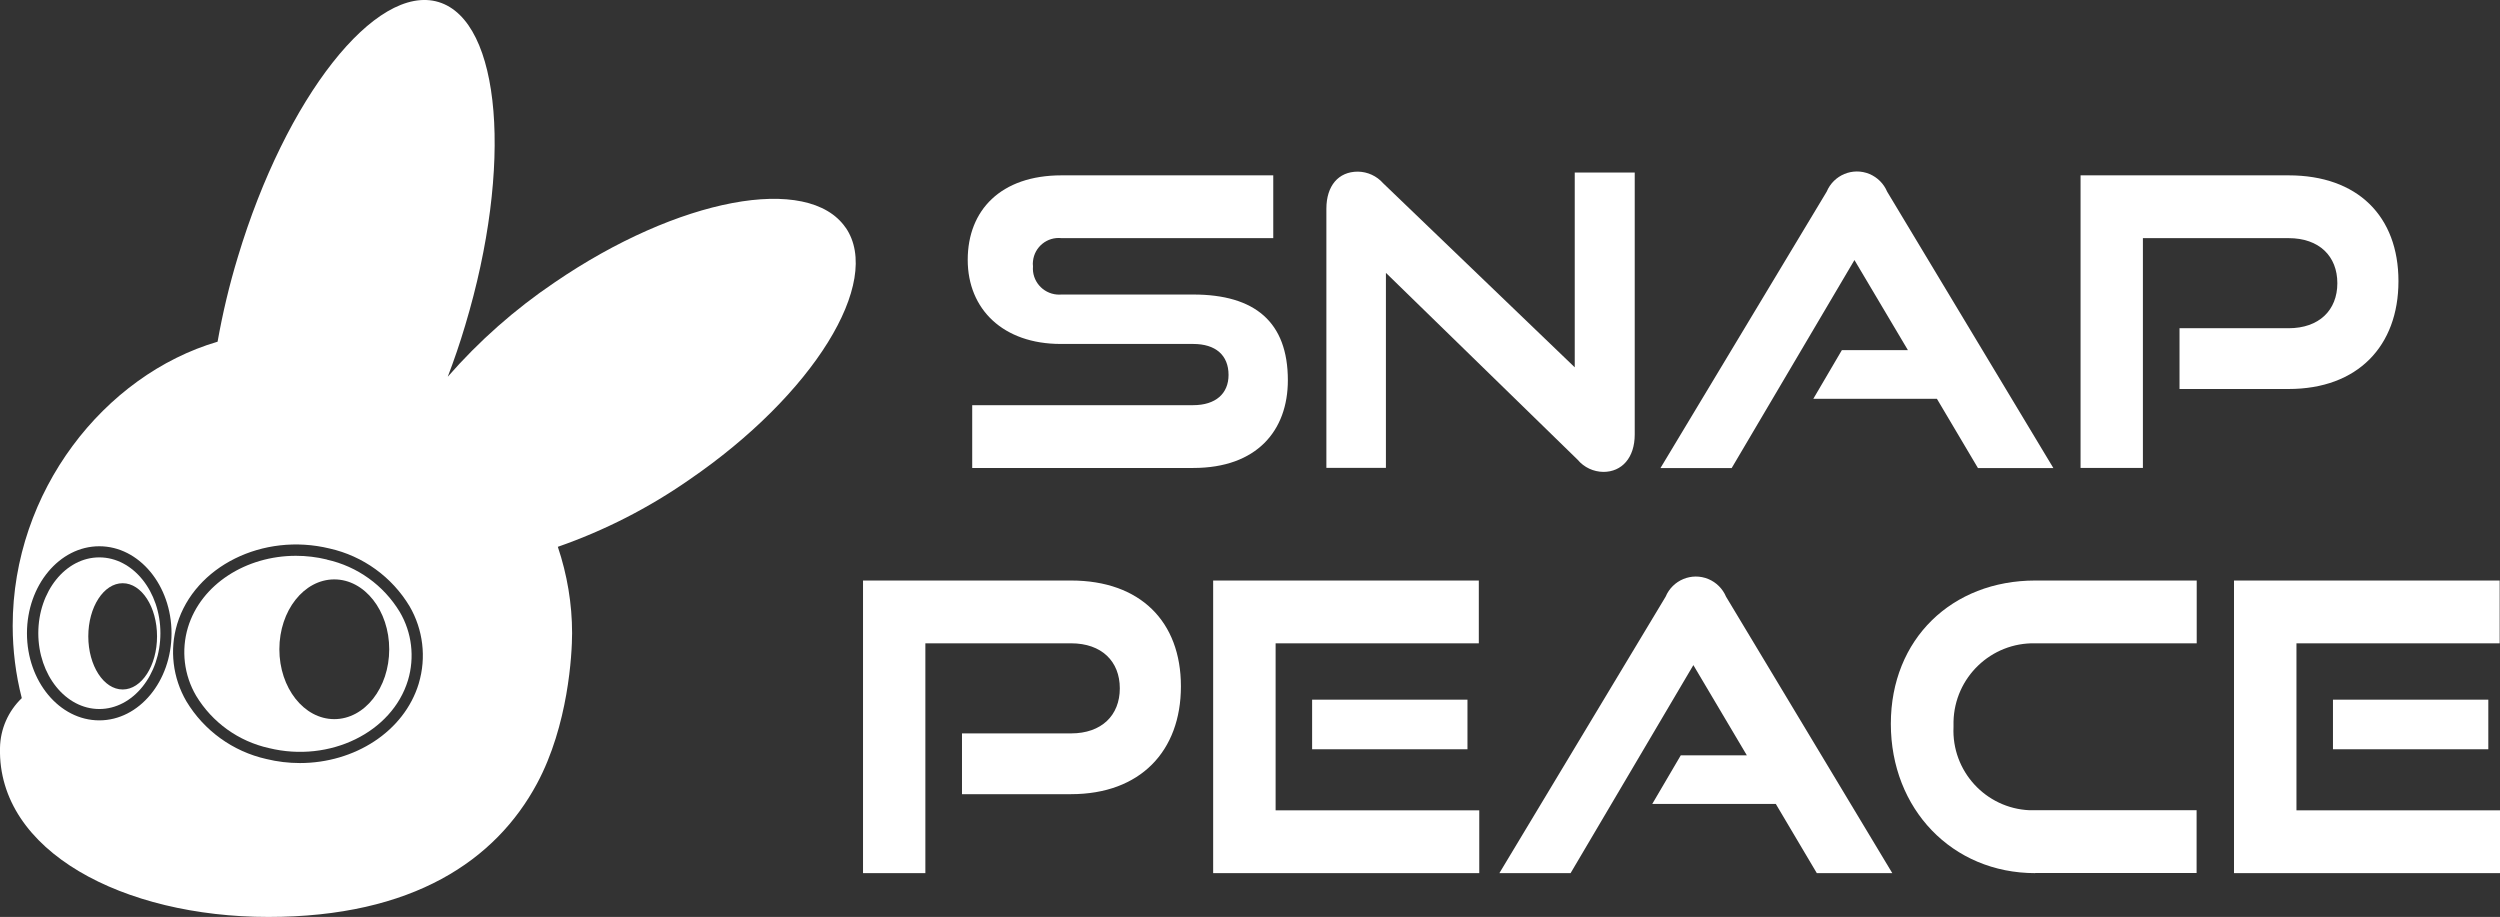
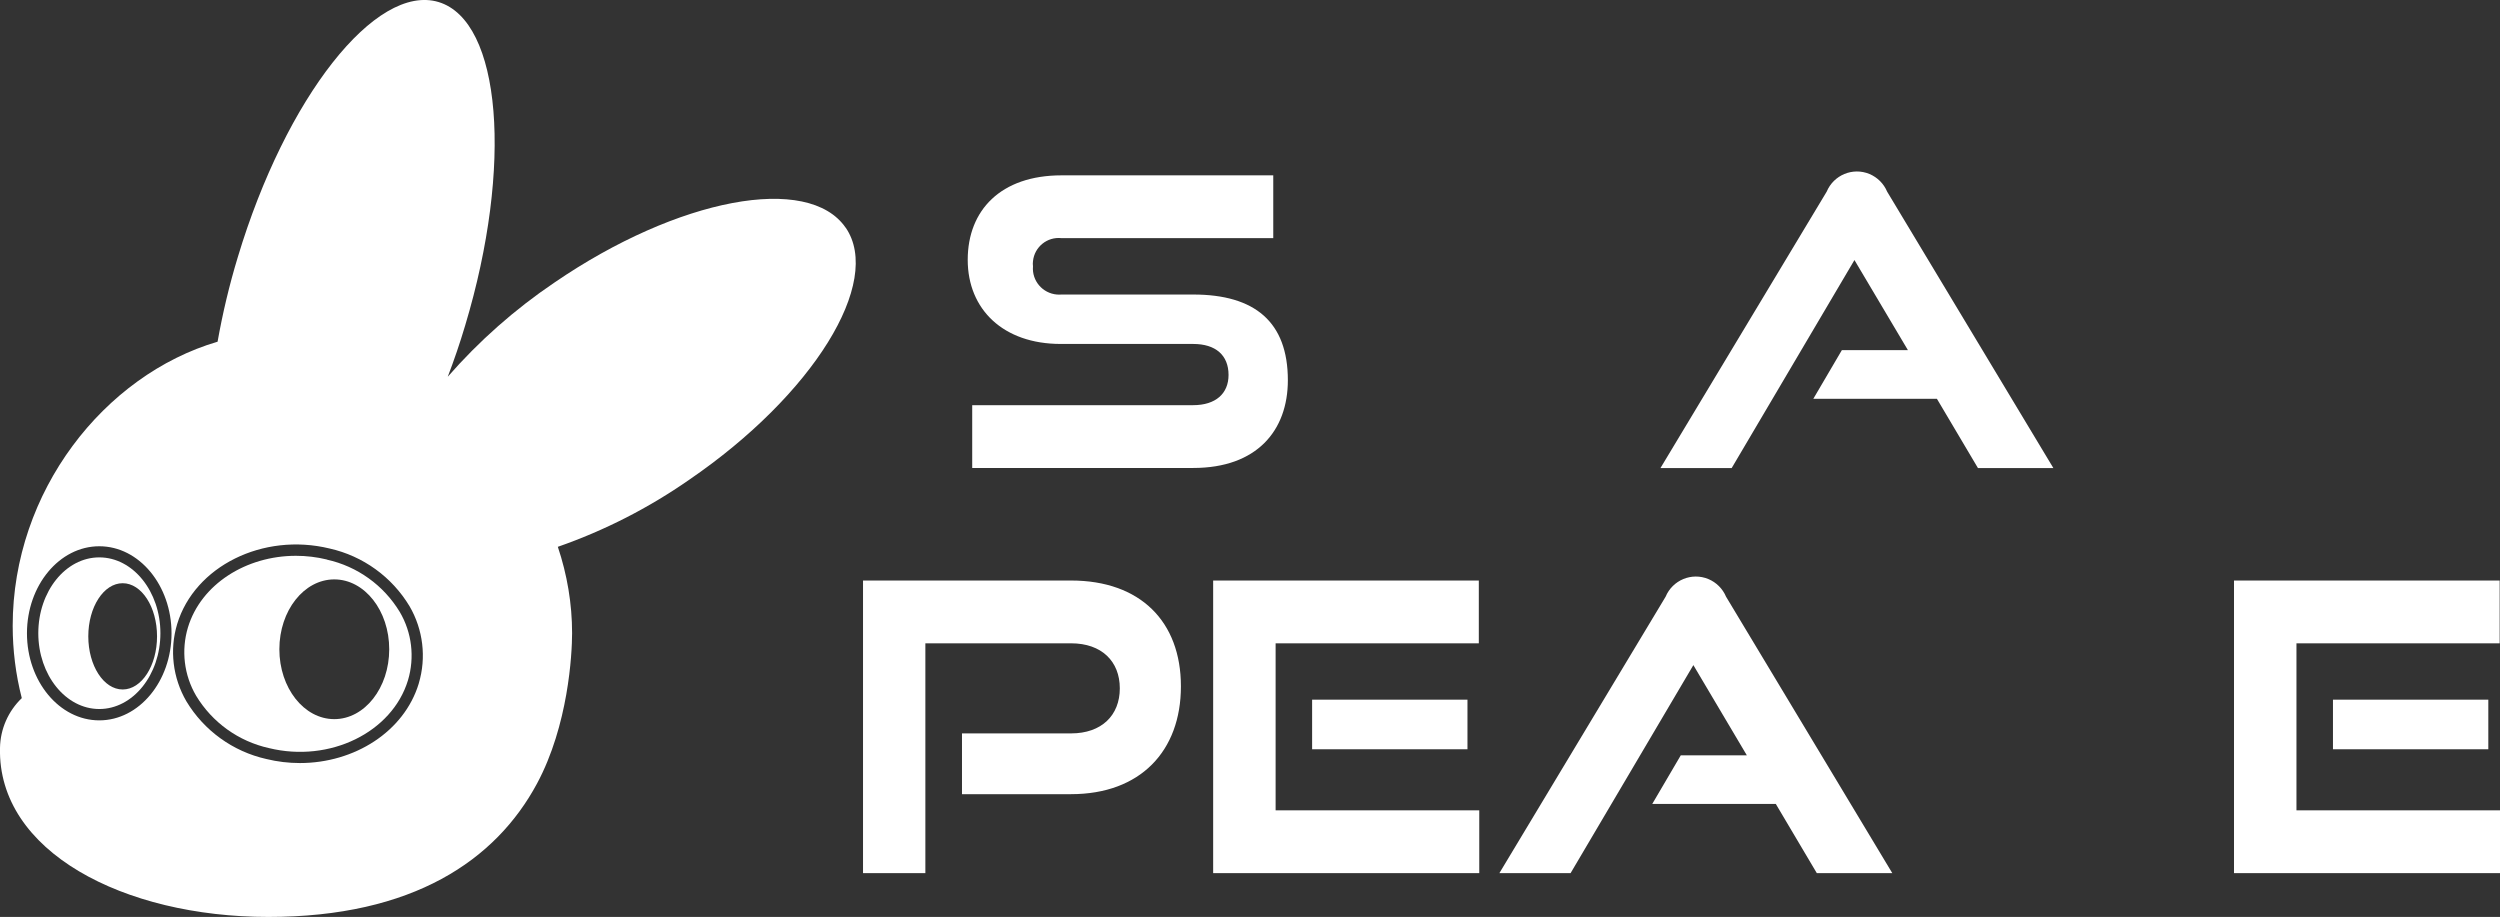
<svg xmlns="http://www.w3.org/2000/svg" id="_レイヤー_1" data-name="レイヤー 1" viewBox="0 0 222.56 81.63">
  <rect x="0" y="0" width="222.56" height="81.63" fill="#333333" stroke="none" />
  <defs>
    <style>
      .cls-1 {
        fill: #fff;
        stroke-width: 0px;
      }
    </style>
  </defs>
  <g id="_グループ_360" data-name="グループ 360">
    <path id="_パス_497" data-name="パス 497" class="cls-1" d="m86.55,41.66v-5.59h19.67c2.01,0,3.15-1.04,3.15-2.69,0-1.76-1.15-2.76-3.15-2.76h-11.79c-5.12,0-8.28-3.08-8.28-7.49s2.94-7.52,8.35-7.52h18.85v5.59h-18.85c-1.27-.14-2.41.78-2.54,2.05-.02.15-.02.3,0,.46-.11,1.28.85,2.4,2.13,2.51.14.01.28.01.42,0h11.72c5.48,0,8.42,2.44,8.42,7.63,0,4.48-2.76,7.81-8.42,7.81h-19.67Z" />
-     <path id="_パス_498" data-name="パス 498" class="cls-1" d="m123.38,24.31v17.34h-5.3v-23.07c0-2.04,1.07-3.3,2.8-3.3.87.01,1.69.39,2.26,1.04l17.05,16.38V15.36h5.34v23.32c0,2.08-1.15,3.33-2.79,3.33-.88-.01-1.72-.4-2.29-1.08l-17.05-16.62Z" />
    <path id="_パス_499" data-name="パス 499" class="cls-1" d="m176.08,41.66l-3.65-6.16h-11l2.54-4.33h5.88l-4.76-8.02-10.93,18.52h-6.34l14.8-24.61c.62-1.48,2.32-2.19,3.81-1.57.71.3,1.27.86,1.57,1.57l14.8,24.61h-6.71Z" />
-     <path id="_パス_500" data-name="パス 500" class="cls-1" d="m194.03,34.63v-5.41h9.71c2.72,0,4.34-1.61,4.34-4.01s-1.61-4.01-4.34-4.01h-12.97v20.46h-5.55V15.61h18.52c6.16,0,9.78,3.65,9.78,9.42s-3.62,9.6-9.78,9.6h-9.71Z" />
    <path id="_パス_501" data-name="パス 501" class="cls-1" d="m85.64,70.7v-5.41h9.71c2.72,0,4.34-1.61,4.34-4.01s-1.61-4.01-4.34-4.01h-12.97v20.46h-5.55v-26.05h18.52c6.16,0,9.78,3.65,9.78,9.42s-3.62,9.6-9.78,9.6h-9.71Z" />
    <path id="_パス_502" data-name="パス 502" class="cls-1" d="m108,77.73v-26.05h23.65v5.59h-18.09v14.87h18.13v5.59h-23.68Zm8.81-15.44h13.83v4.41h-13.83v-4.41Z" />
    <path id="_パス_503" data-name="パス 503" class="cls-1" d="m161.74,77.73l-3.65-6.16h-11l2.54-4.33h5.88l-4.76-8.03-10.93,18.52h-6.34l14.8-24.61c.62-1.48,2.32-2.19,3.81-1.57.71.3,1.27.86,1.57,1.57l14.8,24.61h-6.7Z" />
-     <path id="_パス_504" data-name="パス 504" class="cls-1" d="m181.19,77.73c-7.42,0-12.86-5.73-12.86-13.29s5.45-12.76,12.86-12.76h14.37v5.59h-14.37c-3.93-.09-7.19,3.03-7.28,6.97,0,.16,0,.32,0,.48-.18,3.92,2.86,7.24,6.77,7.41.17,0,.33,0,.5,0h14.37v5.59h-14.37Z" />
    <path id="_パス_505" data-name="パス 505" class="cls-1" d="m198.88,77.73v-26.05h23.65v5.59h-18.09v14.87h18.13v5.59h-23.68Zm8.81-15.44h13.83v4.41h-13.83v-4.41Z" />
    <path id="_パス_506" data-name="パス 506" class="cls-1" d="m29.1,49.81c-.91-.22-1.83-.33-2.76-.33-4.42,0-8.44,2.52-9.61,6.38-.61,2.04-.35,4.24.73,6.08,1.44,2.38,3.78,4.06,6.49,4.66,5.41,1.32,10.96-1.4,12.37-6.04.61-2.04.35-4.25-.73-6.08-1.44-2.38-3.78-4.06-6.49-4.66m.66,14.2c-2.7,0-4.89-2.78-4.89-6.22s2.19-6.22,4.89-6.22,4.89,2.78,4.89,6.22-2.19,6.22-4.89,6.22" />
    <path id="_パス_507" data-name="パス 507" class="cls-1" d="m8.84,49.62c-3,0-5.43,3.03-5.43,6.75s2.44,6.75,5.43,6.75,5.44-3.03,5.44-6.75-2.44-6.75-5.44-6.75m5.14,7.03c0,2.61-1.37,4.73-3.06,4.73s-3.06-2.12-3.06-4.73,1.37-4.73,3.06-4.73,3.06,2.12,3.06,4.73" />
    <path id="_パス_508" data-name="パス 508" class="cls-1" d="m75.29,20.28c-3.32-4.85-14.93-2.66-25.94,4.88-3.51,2.37-6.7,5.19-9.49,8.38.56-1.46,1.08-2.98,1.55-4.56,4.28-14.22,3.22-27.11-2.37-28.8-5.59-1.68-13.59,8.48-17.87,22.71-.75,2.47-1.35,4.99-1.8,7.53C9.27,33.39,1.13,43.75,1.13,55.71c0,2.17.27,4.34.81,6.44C.73,63.31.03,64.9,0,66.58c-.22,9.23,11.01,15.05,23.89,15.05s20.25-5.05,23.92-11.88c2.78-5.18,3.12-11.5,3.12-13.39,0-2.61-.44-5.21-1.27-7.68,4.16-1.45,8.09-3.46,11.71-5.98,11.01-7.54,17.24-17.58,13.92-22.43M8.84,64.13c-3.55,0-6.44-3.48-6.44-7.75s2.89-7.75,6.44-7.75,6.43,3.48,6.43,7.75-2.89,7.75-6.43,7.75m28.44-3.28c-1.3,4.28-5.72,7.08-10.58,7.08-1.01,0-2.01-.12-2.99-.36-2.98-.67-5.55-2.53-7.12-5.14-1.21-2.08-1.51-4.57-.82-6.87,1.56-5.15,7.64-8.17,13.57-6.73,2.98.67,5.55,2.53,7.12,5.14,1.21,2.08,1.51,4.57.82,6.87" />
  </g>
</svg>